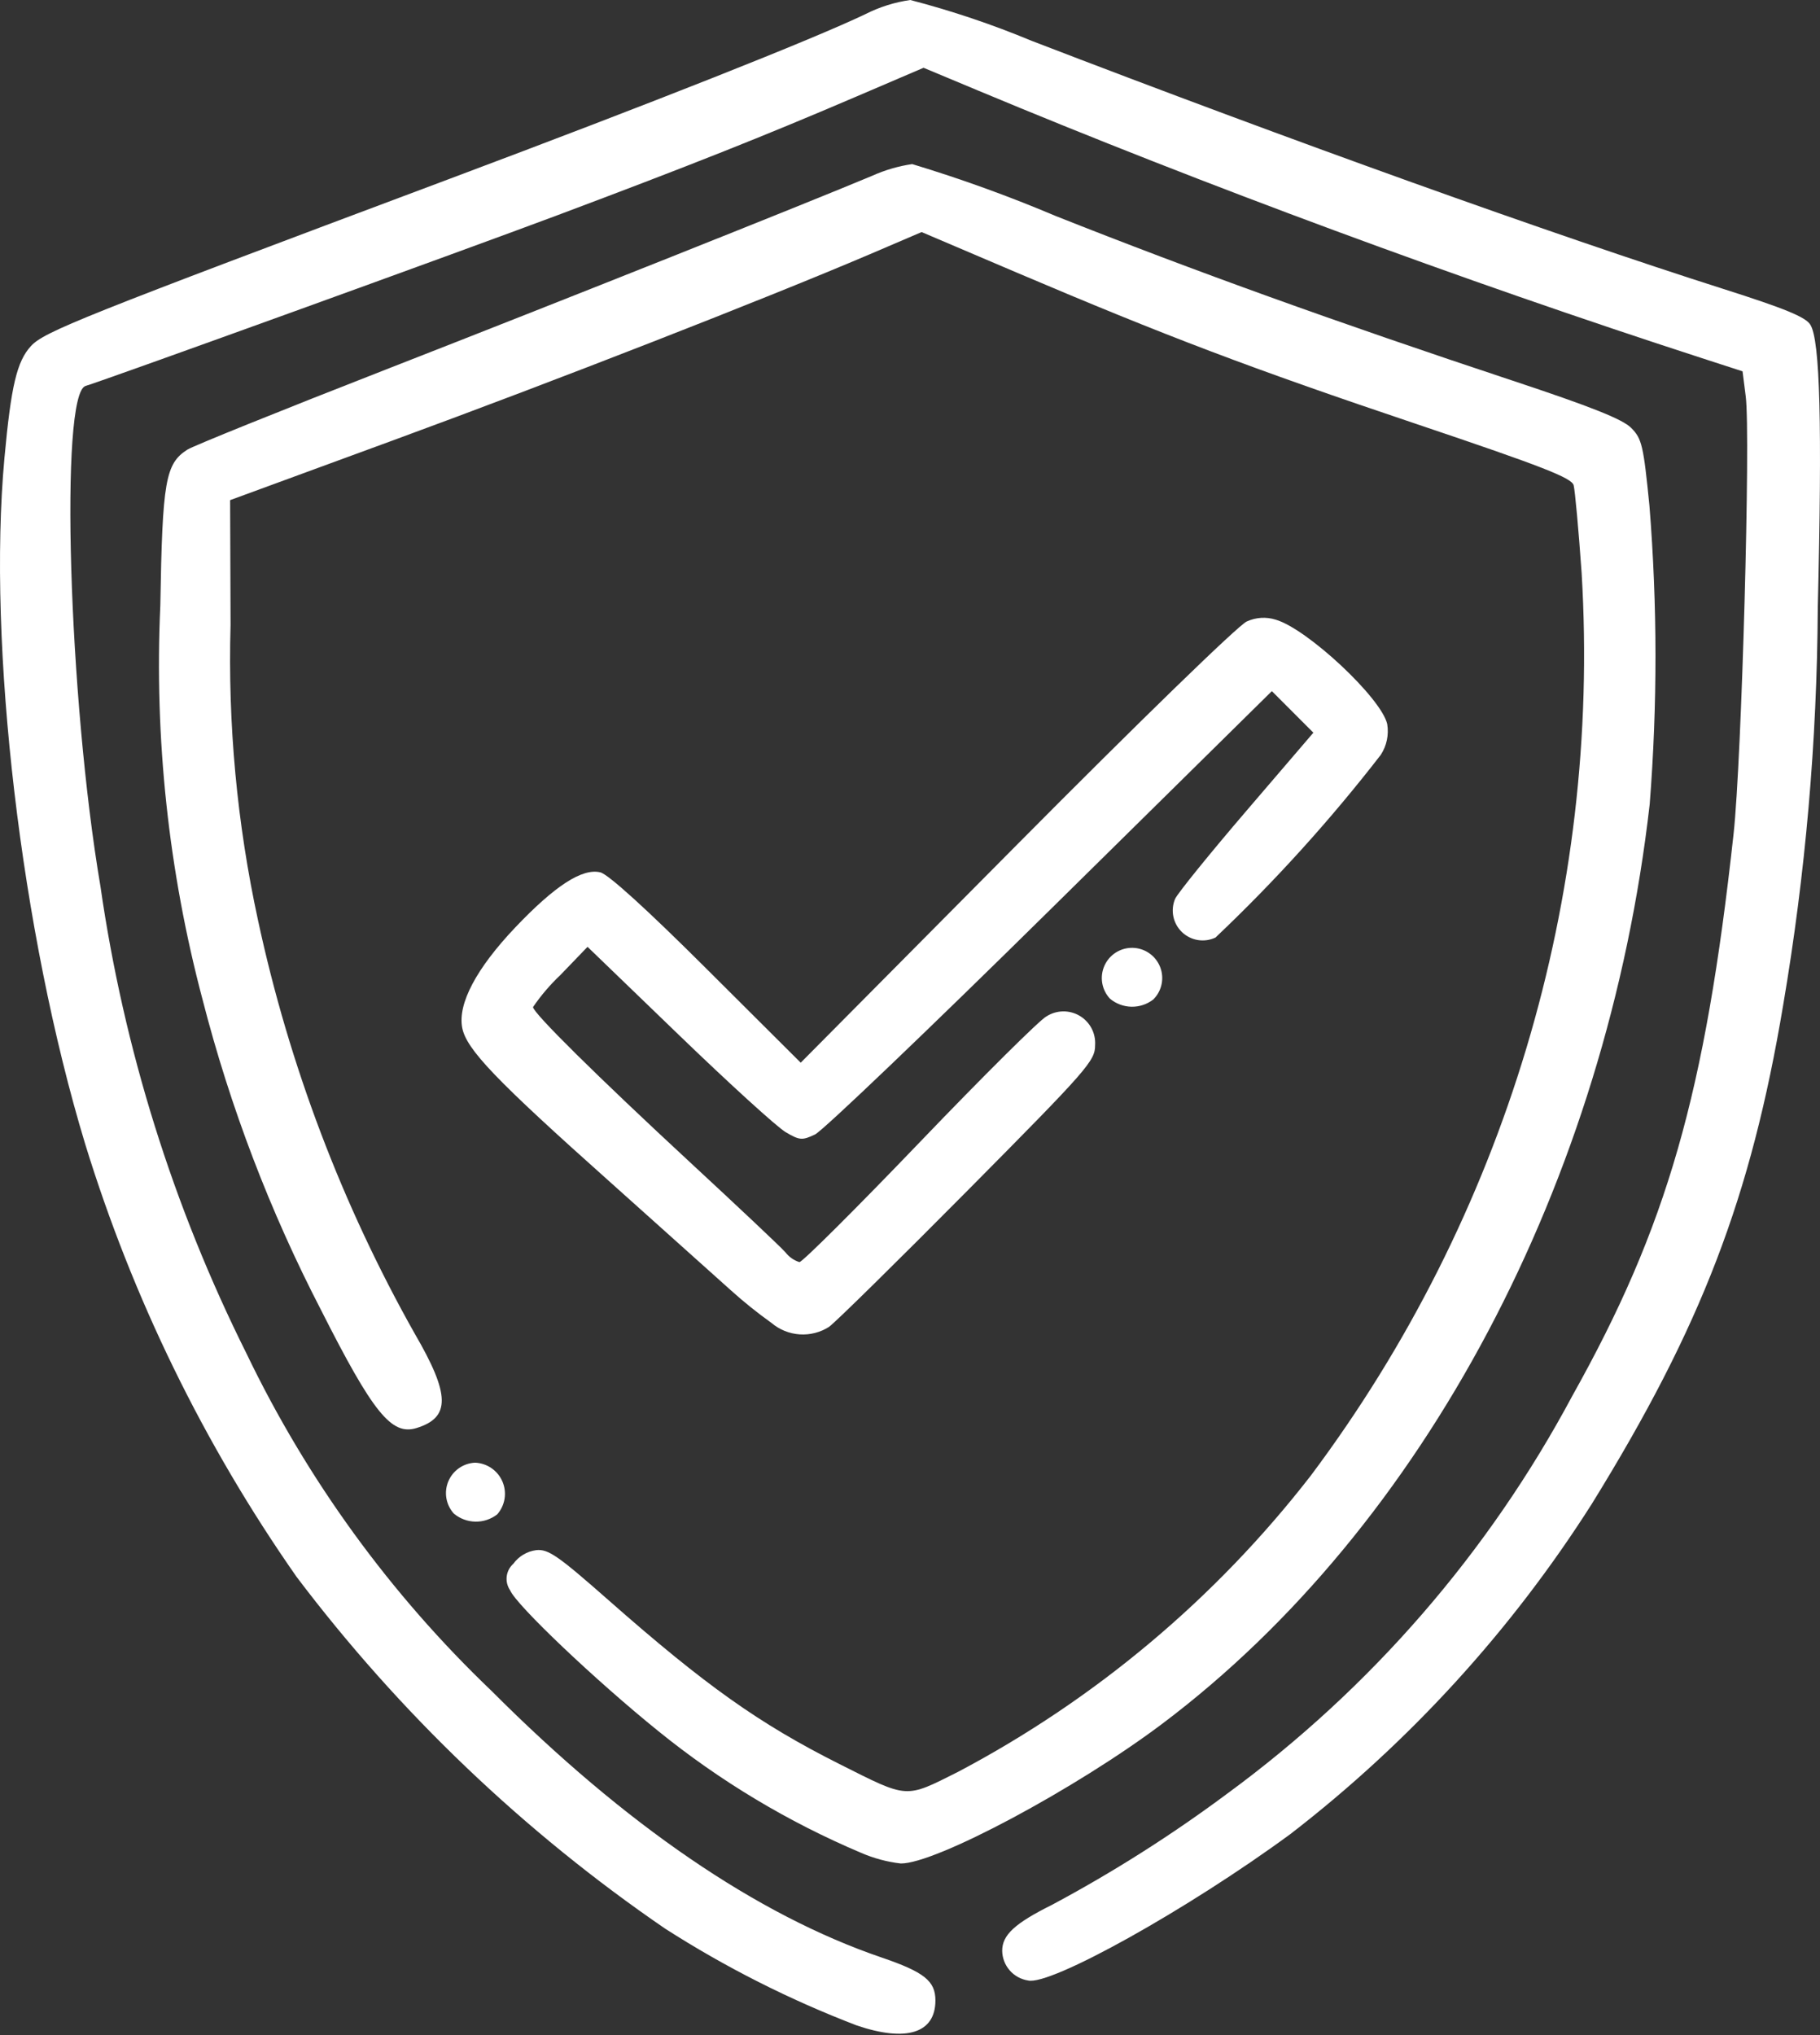
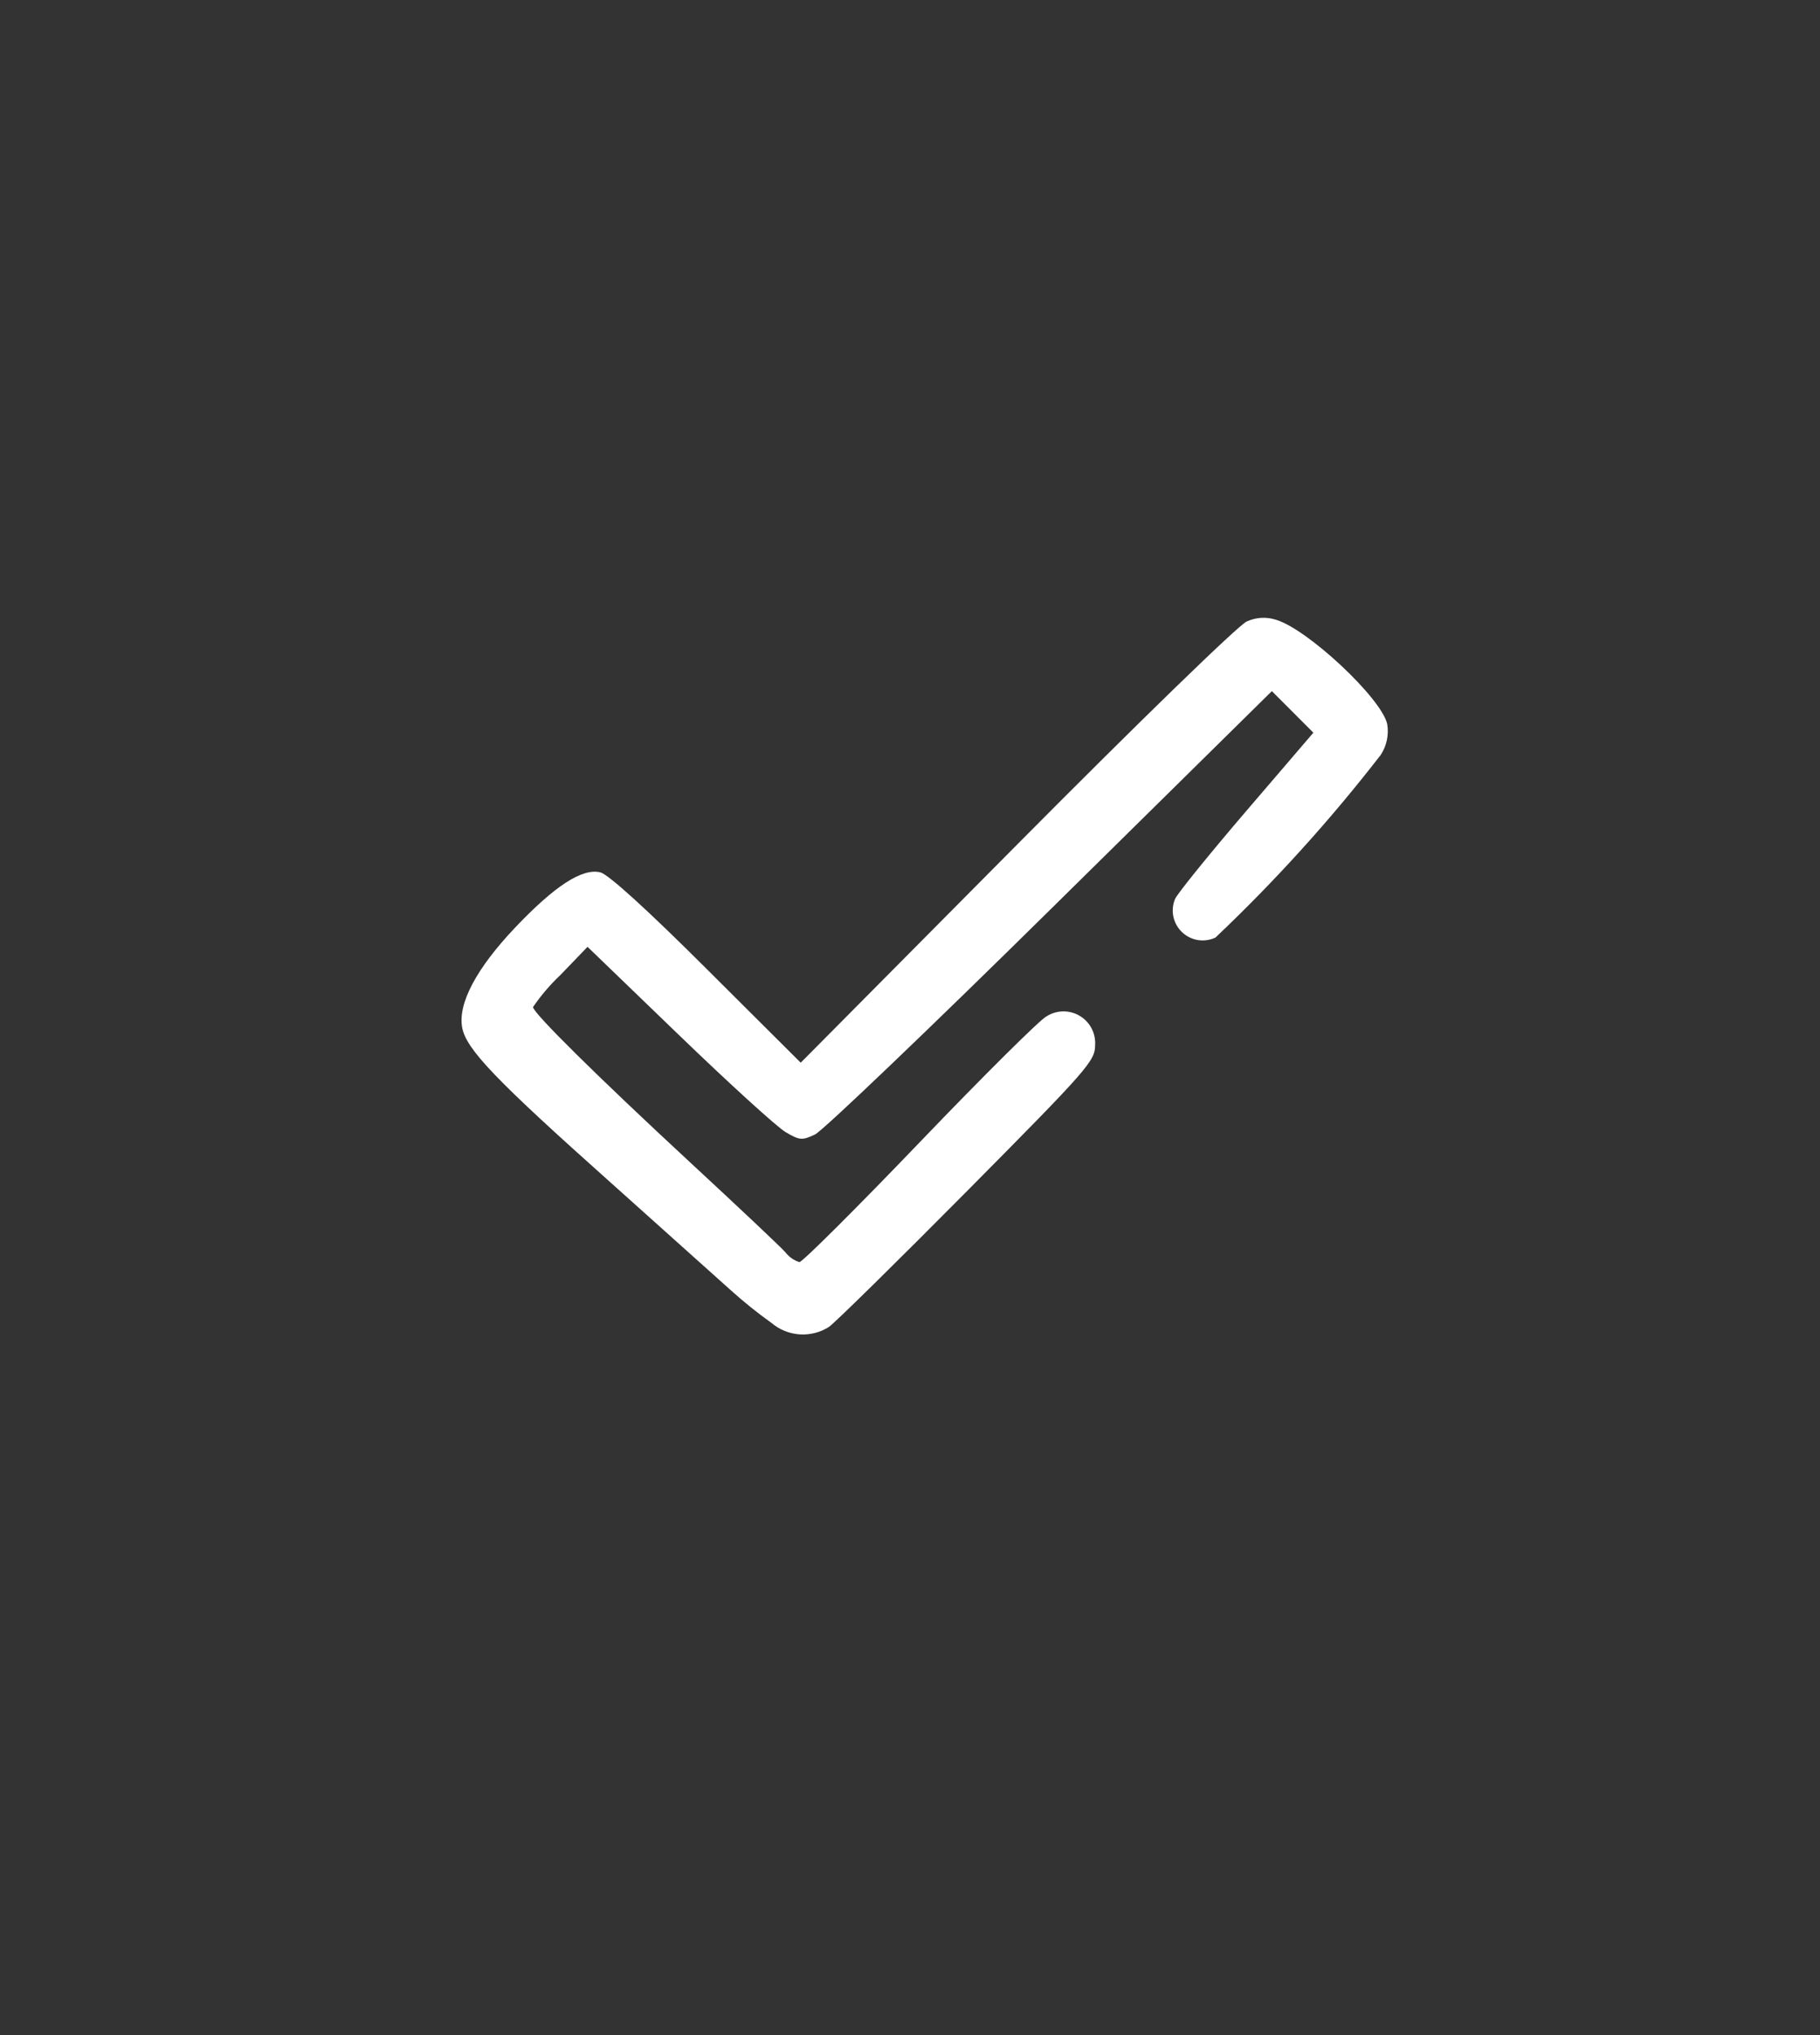
<svg xmlns="http://www.w3.org/2000/svg" width="627" height="701" viewBox="0 0 627 701" fill="none">
  <rect x="0" y="0" width="627" height="701" fill="#333333" stroke="none" />
-   <path d="M354.152 682.203C361.821 684.124 409.24 657.693 444.541 631.774C485.473 600.193 520.599 561.731 548.345 518.108C586.111 457.033 603.233 412.447 614.335 346.081C622 300.959 625.978 255.288 626.23 209.521C627.775 146.493 627.03 117.196 623.677 111.865C622.076 109.215 614.871 106.262 593.651 99.514C535.121 80.871 445.277 48.644 355.409 14.064C341.817 8.41 327.847 3.71 313.601 0C308.225 0.762 303.011 2.404 298.168 4.859C279.757 13.664 224.725 35.428 154.549 61.732C27.963 109.159 15.212 114.258 10.673 119.197C5.815 124.472 3.813 132.917 1.532 157.747C-4.391 222.049 7.279 321.226 29.308 393.956C45.67 447.189 70.256 497.535 102.174 543.171C137.669 590.144 180.537 631.06 229.112 664.329C249.896 677.651 271.986 688.817 295.038 697.652C312.216 703.528 322.254 700.374 322.254 689.087C322.254 682.371 318.396 679.306 303.675 674.279C260.794 659.638 215.368 628.588 169.381 582.498C134.448 549.145 105.831 509.753 84.908 466.222C59.635 415.613 42.649 361.274 34.599 305.281C23.609 240.611 20.495 135.583 29.492 132.941C36.072 131.004 158.455 86.738 192.219 74.075C237.757 56.985 263.028 46.955 294.438 33.507L318.172 23.349L336.942 31.186C414.587 63.629 503.991 96.68 586.191 123.327L600.319 127.914L601.416 136.551C603.129 149.991 600.023 261.712 597.229 287.23C587.424 376.882 574.32 422.509 541.661 480.847C512.83 534.779 472.263 581.555 422.952 617.726C403.761 632.024 383.527 644.867 362.421 656.148C349.55 662.552 345.259 666.554 345.259 671.997C345.302 674.474 346.217 676.855 347.844 678.723C349.471 680.59 351.705 681.823 354.152 682.203Z" fill="white" />
-   <path d="M226.81 596.318C247.995 613.487 271.489 627.591 296.603 638.214C300.961 640.113 305.577 641.356 310.299 641.904C322.25 642.057 370.686 616.178 400.559 593.661C490.539 525.877 553.528 407 568.328 277.029C571.013 242.81 570.984 208.432 568.24 174.218C566.175 153.406 565.639 151.108 561.949 147.394C558.971 144.4 548.221 140.118 521.045 131.105C460.37 110.981 411.429 93.347 363.698 74.408C347.547 67.57 331.041 61.601 314.253 56.525C309.514 57.219 304.894 58.566 300.525 60.528C278.512 69.781 193.439 103.665 133.228 127.174C97.496 141.118 66.606 153.59 64.597 154.854C56.976 159.705 55.944 165.629 55.231 208.589C53.15 254.297 58.055 300.055 69.775 344.284C79.299 381.37 92.994 417.257 110.599 451.258C128.489 486.631 134.861 494.531 143.418 491.93C155.273 488.319 155.137 480.427 142.858 459.367C117.824 414.909 99.633 366.932 88.899 317.052C81.645 283.619 78.465 249.431 79.429 215.233L79.277 172.28L135.782 151.548C190.878 131.337 263.616 102.944 299.669 87.575L317.503 79.939L350.61 94.043C401.44 115.656 430.849 126.862 488.402 146.201C531.555 160.738 541.441 164.612 542.129 167.149C542.593 168.878 543.834 182.478 544.883 197.375C551.562 308.8 518.495 418.981 451.565 508.315C418.786 550.587 377.359 585.371 330.054 610.342C311.644 619.572 313.068 619.66 289.095 607.605C261.591 593.773 243.02 580.605 209.705 551.26C192.238 535.875 188.892 533.546 184.738 533.97C183.172 534.173 181.664 534.693 180.307 535.5C178.95 536.307 177.772 537.382 176.846 538.661C175.58 539.789 174.77 541.34 174.567 543.023C174.363 544.706 174.781 546.405 175.741 547.802C177.862 552.917 205.214 578.892 226.81 596.318Z" fill="white" />
-   <path d="M382.386 344.008C384.469 345.754 387.088 346.734 389.806 346.784C392.524 346.833 395.177 345.95 397.322 344.28C398.772 342.839 399.766 341.002 400.178 338.999C400.591 336.997 400.404 334.917 399.642 333.02C398.879 331.123 397.575 329.492 395.891 328.332C394.208 327.172 392.22 326.533 390.176 326.496C388.131 326.459 386.122 327.024 384.397 328.123C382.672 329.221 381.309 330.803 380.478 332.671C379.647 334.539 379.385 336.61 379.724 338.627C380.064 340.643 380.989 342.515 382.386 344.008Z" fill="white" />
-   <path d="M163.691 503.846C161.697 503.929 159.769 504.579 158.132 505.719C156.495 506.859 155.216 508.442 154.447 510.283C153.677 512.124 153.448 514.145 153.787 516.112C154.126 518.078 155.018 519.907 156.359 521.384C158.443 523.128 161.063 524.105 163.78 524.153C166.498 524.201 169.15 523.317 171.295 521.648C172.63 520.127 173.507 518.259 173.826 516.261C174.144 514.262 173.892 512.214 173.097 510.353C172.302 508.492 170.997 506.894 169.333 505.742C167.668 504.591 165.713 503.933 163.691 503.846Z" fill="white" />
  <path d="M251.853 444.524C256.292 448.519 260.953 452.26 265.813 455.731C268.538 458.034 271.929 459.406 275.489 459.645C279.049 459.884 282.592 458.978 285.601 457.059C287.762 455.53 309.27 434.366 333.396 410.032C374.772 368.296 377.27 365.446 377.27 360.035C377.407 358.021 376.983 356.008 376.044 354.22C375.104 352.433 373.687 350.942 371.95 349.912C370.213 348.883 368.224 348.357 366.205 348.391C364.186 348.426 362.217 349.021 360.516 350.109C358.483 351.046 338.904 370.465 317.027 393.278C295.15 416.092 276.403 434.758 275.403 434.758C273.497 434.153 271.821 432.98 270.6 431.396C268.999 429.555 254.182 415.611 237.781 400.426C205.538 370.561 183.63 348.893 183.63 346.899C186.36 342.905 189.51 339.215 193.027 335.893L202.409 326.151L233.883 356.513C251.189 373.219 267.734 388.275 270.656 389.98C275.459 392.822 276.363 392.886 280.79 390.781C283.447 389.508 319.957 354.624 361.893 313.264L438.161 238.068L452.465 252.381L429.46 279.228C416.805 293.989 405.718 307.677 404.822 309.646C404.014 311.569 403.809 313.693 404.234 315.735C404.659 317.778 405.693 319.643 407.2 321.086C408.708 322.528 410.617 323.479 412.676 323.813C414.736 324.147 416.848 323.849 418.734 322.958C439.299 303.469 458.336 282.43 475.679 260.025C477.721 256.895 478.515 253.114 477.904 249.427C475.951 240.51 450.384 216.608 439.482 213.454C436.192 212.415 432.632 212.64 429.5 214.087C426.714 215.271 392.407 248.595 350.214 291.115L275.851 366.063L243.48 333.804C222.924 313.296 209.557 301.161 206.827 300.497C200.591 298.992 191.178 305.091 177.506 319.476C164.106 333.588 157.679 345.723 159.223 353.968C160.616 361.436 170.694 371.946 210.301 407.286C228.8 423.864 247.539 440.626 251.853 444.524Z" fill="white" />
</svg>